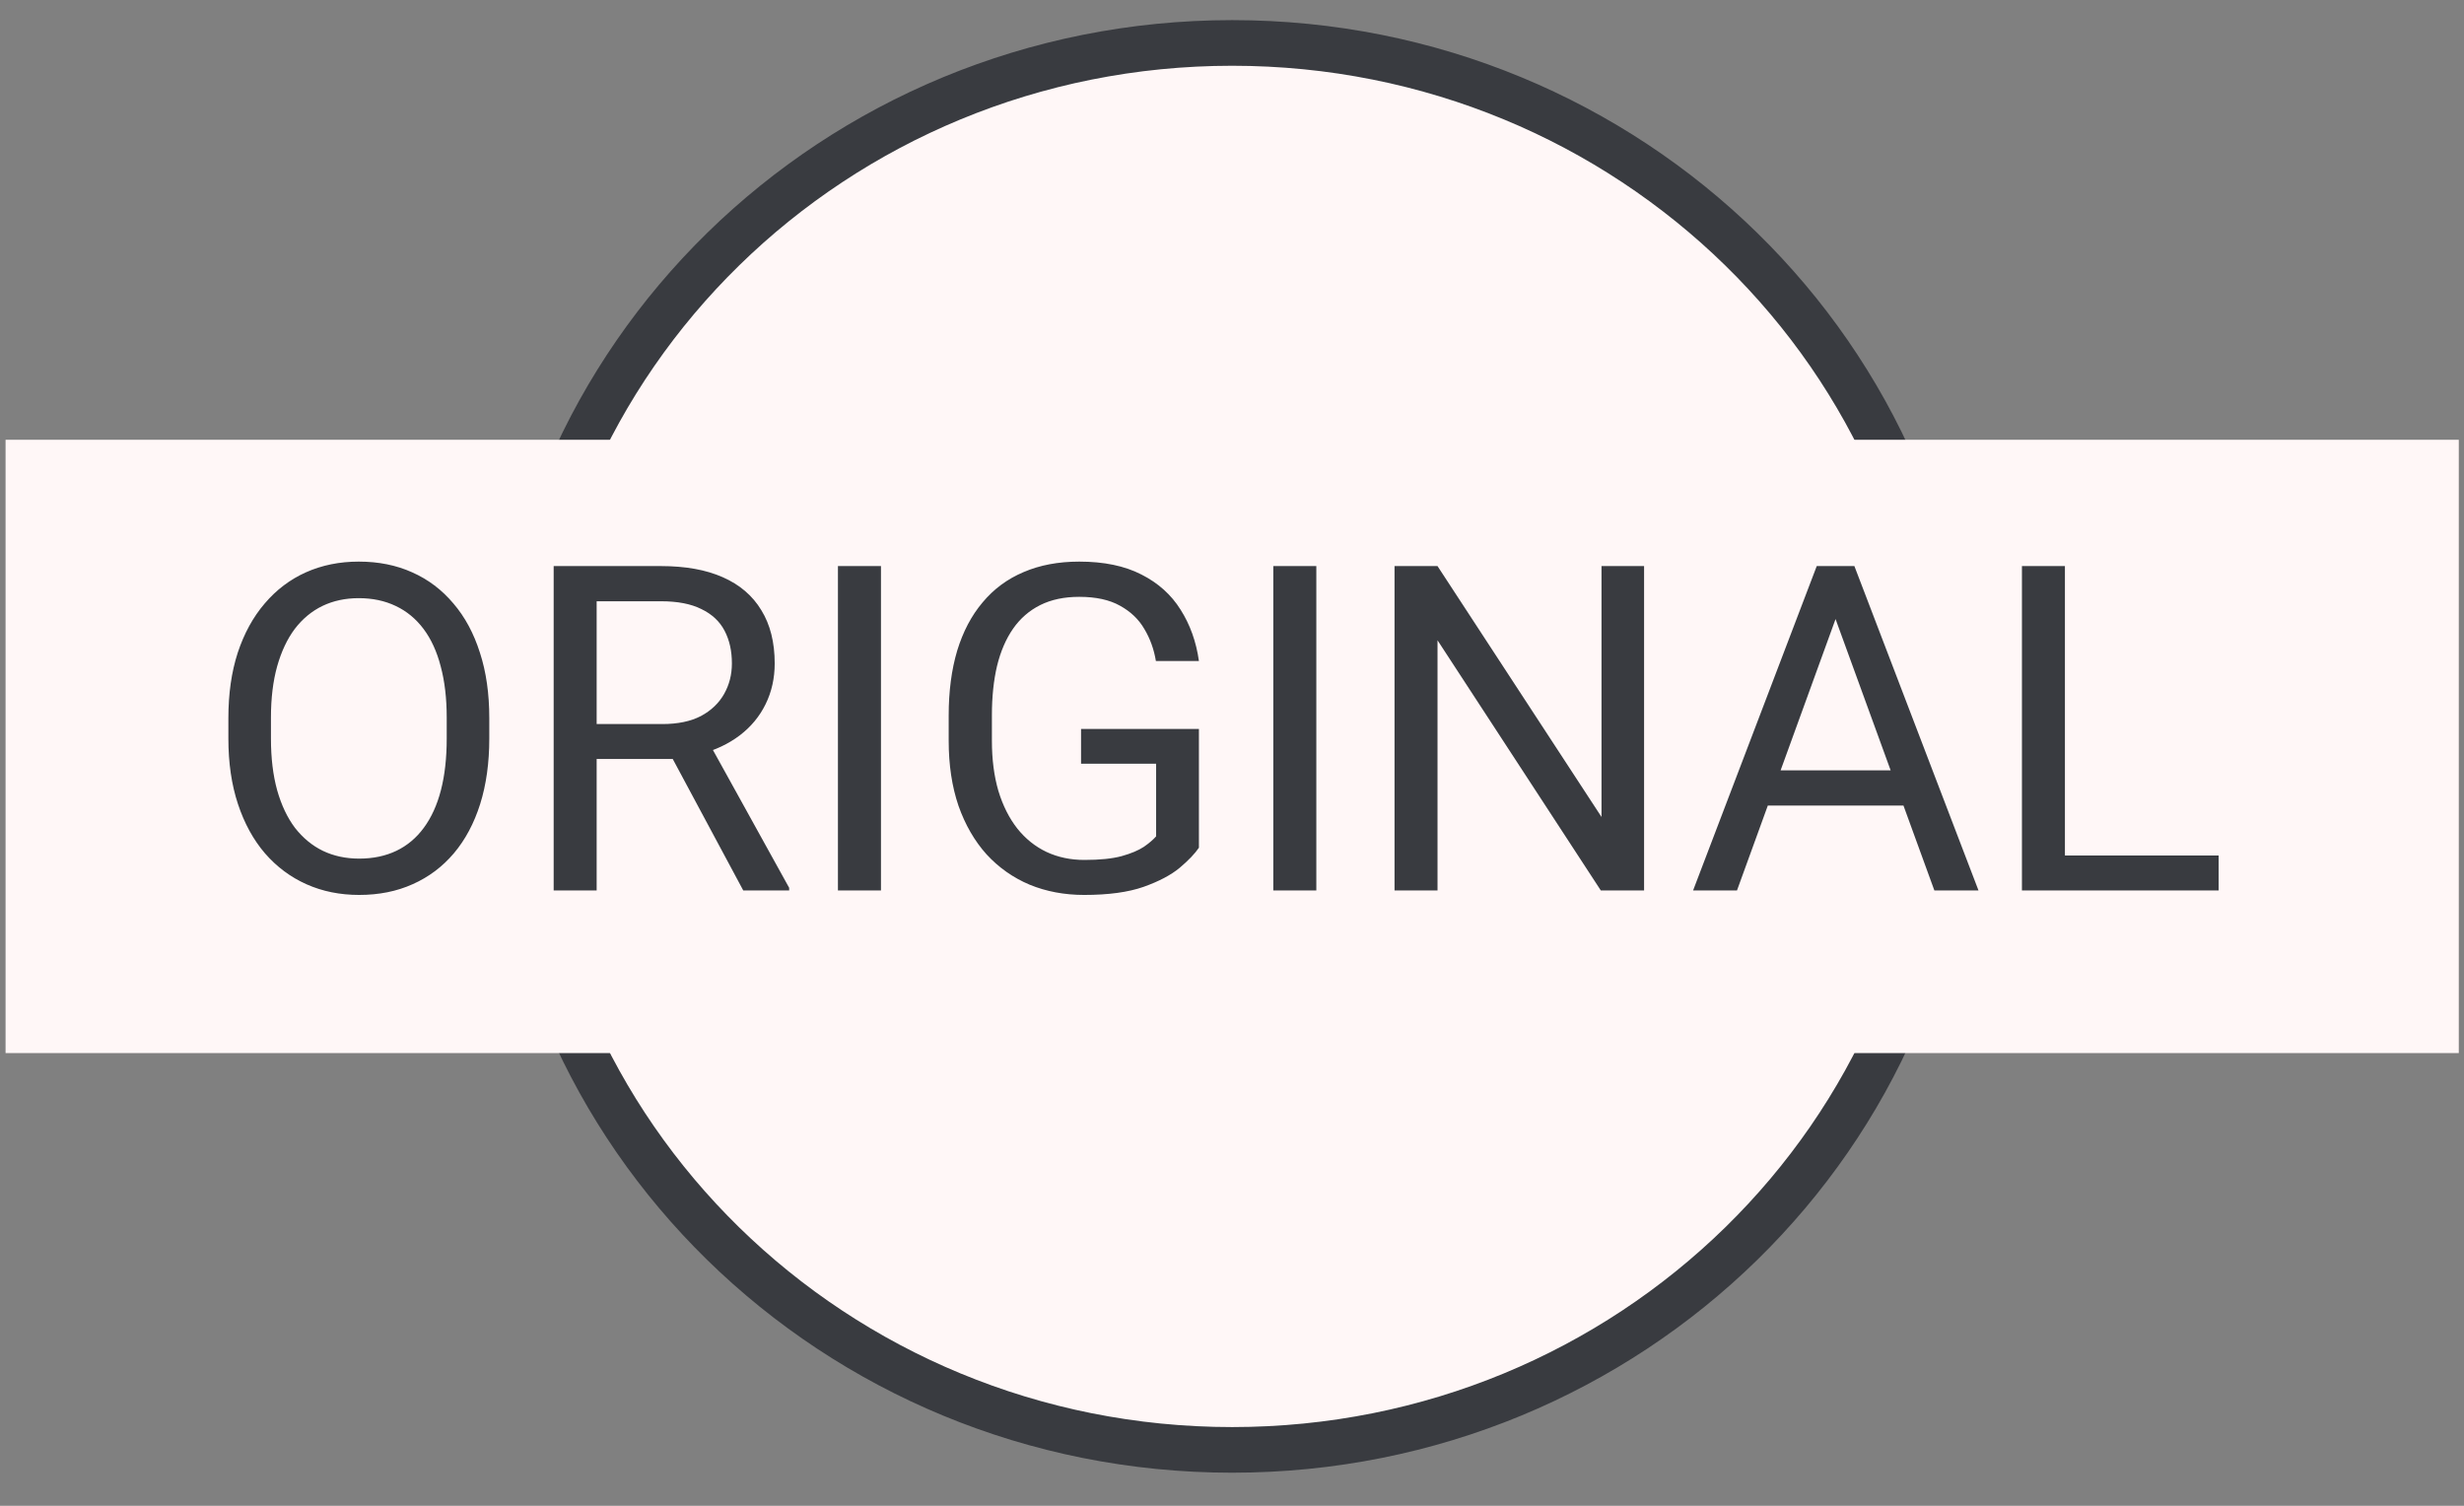
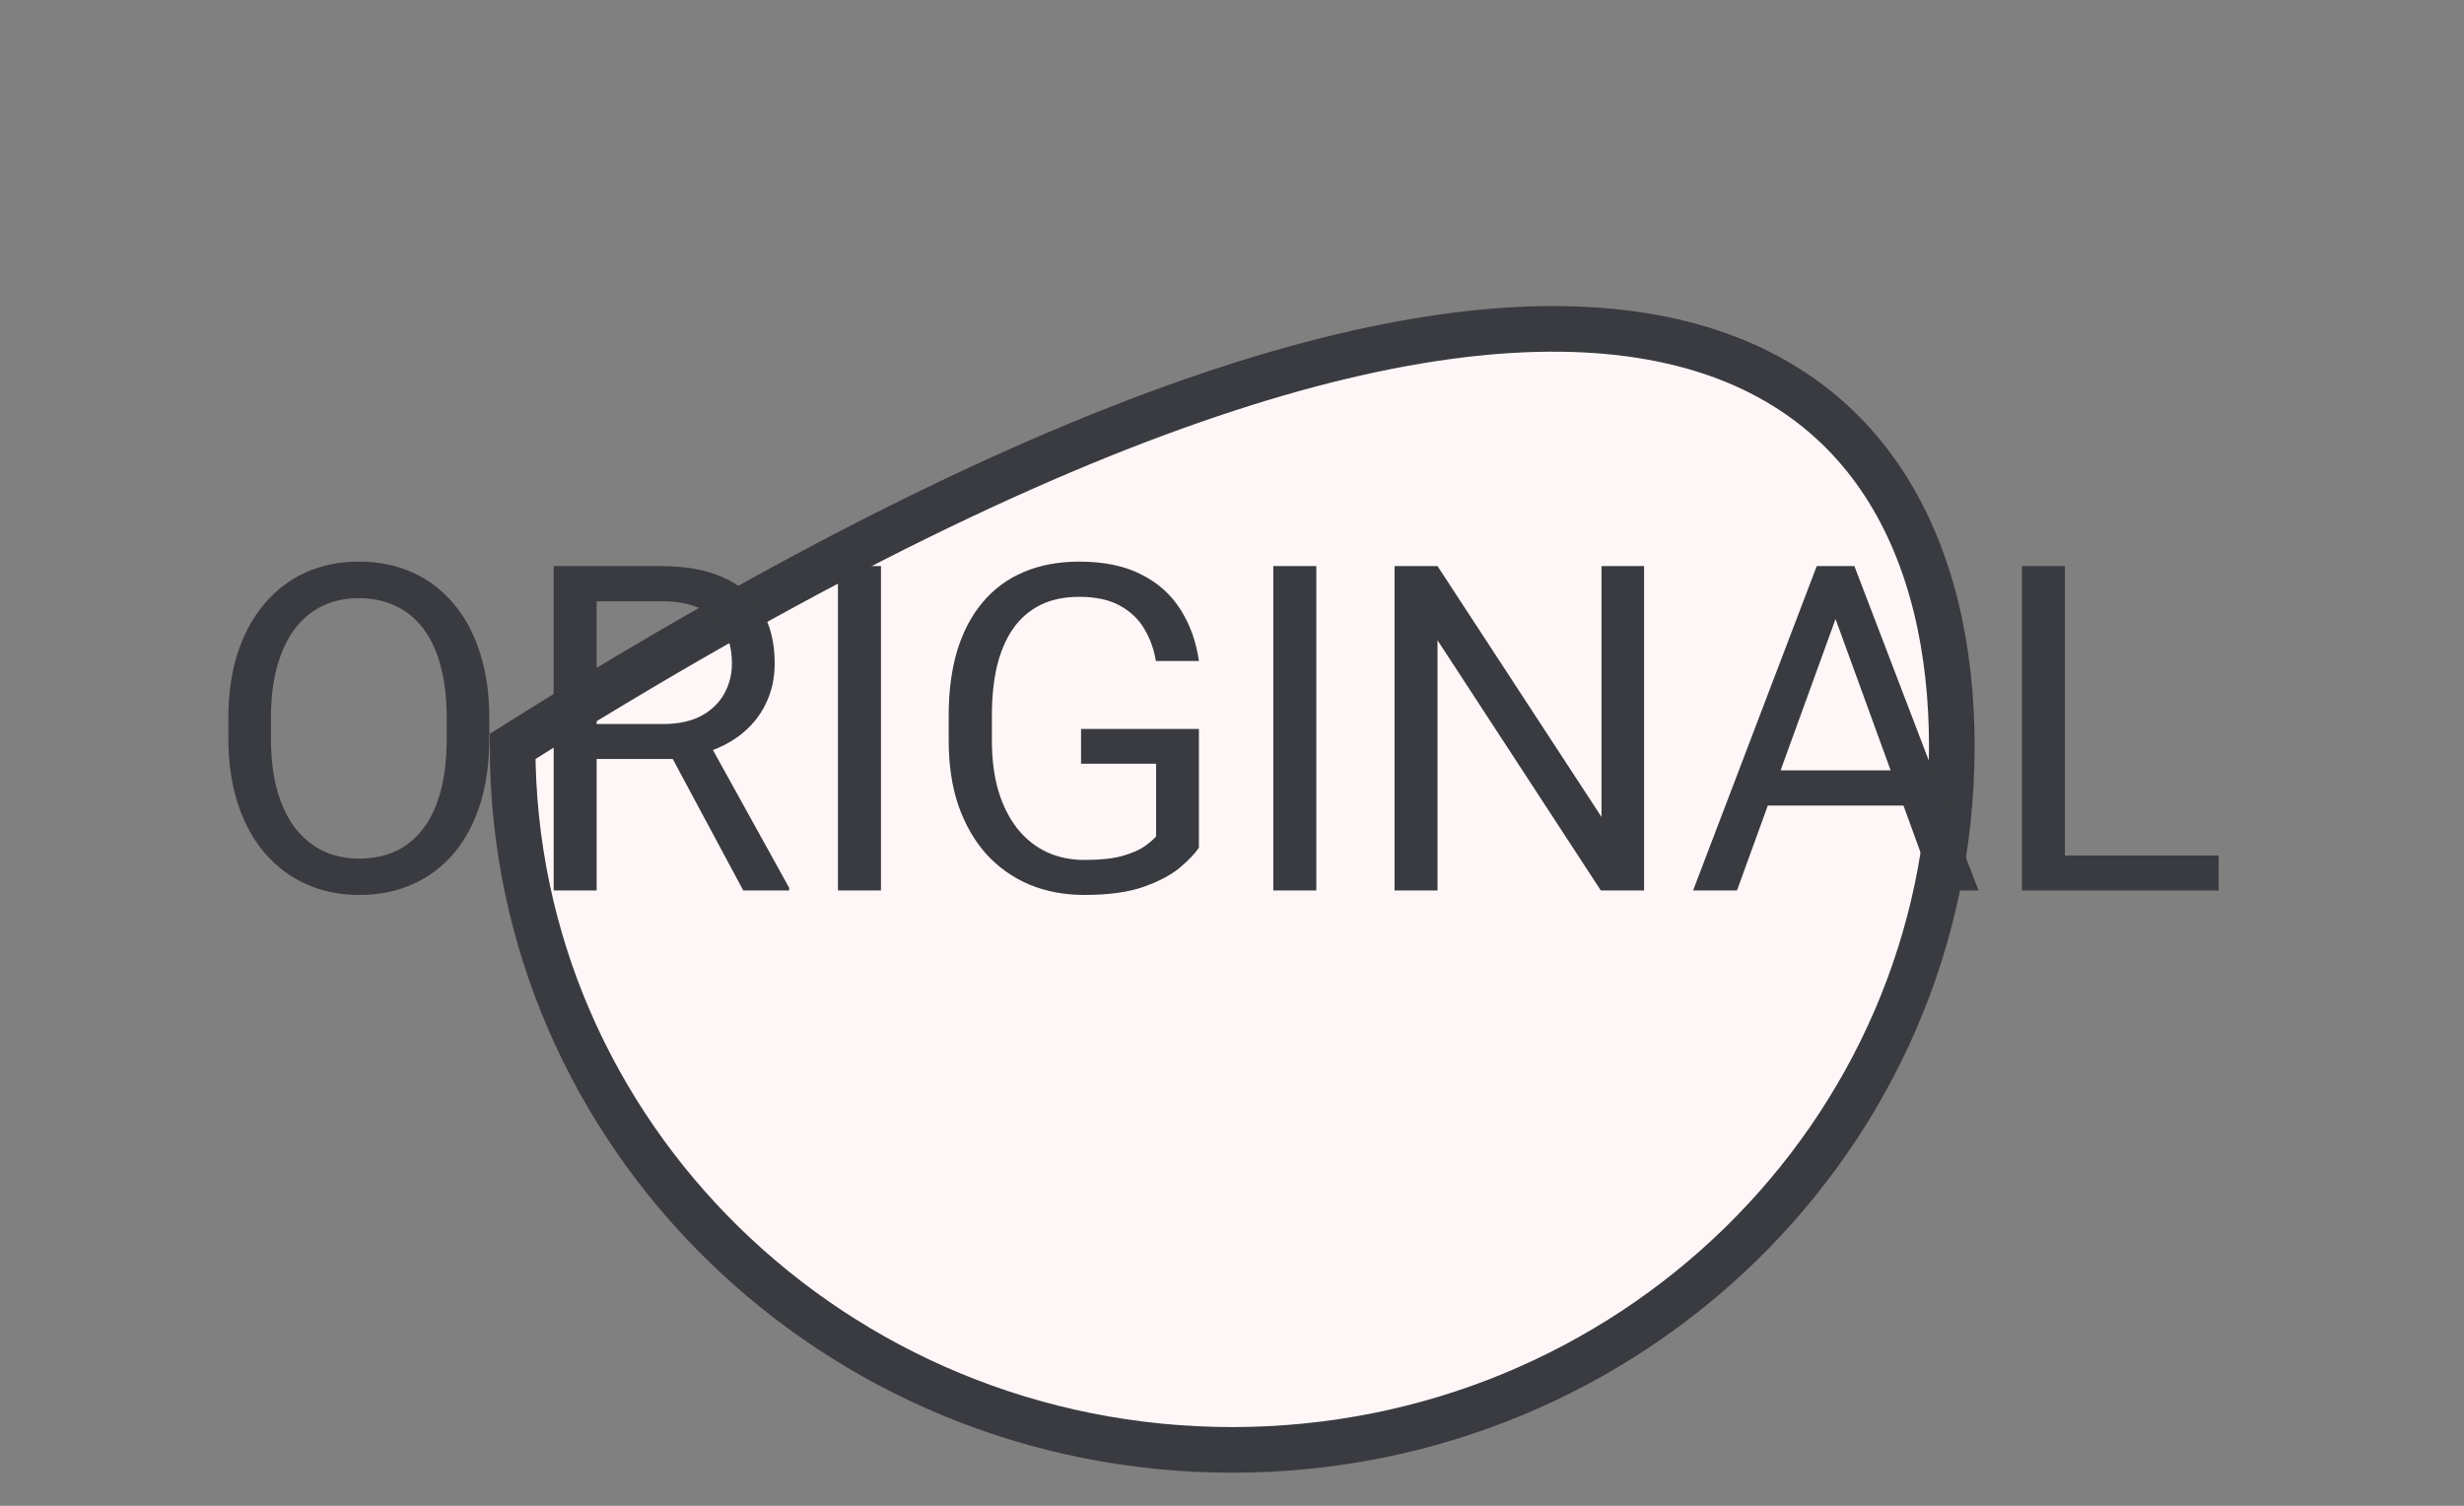
<svg xmlns="http://www.w3.org/2000/svg" width="54" height="33" viewBox="0 0 54 33" fill="none">
  <rect x="0" y="0" width="54" height="33" fill="#808080" stroke="none" />
-   <path d="M42.775 16.358C42.775 24.862 35.725 31.775 27.004 31.775C18.284 31.775 11.234 24.862 11.234 16.358C11.234 7.854 18.284 0.941 27.004 0.941C35.725 0.941 42.775 7.854 42.775 16.358Z" fill="#FFF7F7" stroke="#393B40" />
-   <rect x="0.122" y="9.638" width="53.764" height="13.441" fill="#FFF7F7" />
+   <path d="M42.775 16.358C42.775 24.862 35.725 31.775 27.004 31.775C18.284 31.775 11.234 24.862 11.234 16.358C35.725 0.941 42.775 7.854 42.775 16.358Z" fill="#FFF7F7" stroke="#393B40" />
  <path d="M10.723 15.736V16.185C10.723 16.719 10.656 17.198 10.523 17.621C10.389 18.044 10.197 18.404 9.947 18.7C9.696 18.996 9.395 19.222 9.043 19.378C8.695 19.535 8.304 19.613 7.871 19.613C7.451 19.613 7.066 19.535 6.714 19.378C6.366 19.222 6.063 18.996 5.806 18.7C5.552 18.404 5.355 18.044 5.215 17.621C5.075 17.198 5.005 16.719 5.005 16.185V15.736C5.005 15.202 5.074 14.725 5.21 14.305C5.35 13.882 5.547 13.522 5.801 13.226C6.055 12.927 6.356 12.699 6.704 12.543C7.056 12.386 7.442 12.308 7.862 12.308C8.295 12.308 8.685 12.386 9.033 12.543C9.385 12.699 9.686 12.927 9.937 13.226C10.191 13.522 10.384 13.882 10.518 14.305C10.655 14.725 10.723 15.202 10.723 15.736ZM9.79 16.185V15.726C9.79 15.303 9.746 14.929 9.658 14.603C9.574 14.278 9.448 14.004 9.282 13.783C9.116 13.562 8.913 13.394 8.672 13.28C8.434 13.166 8.164 13.109 7.862 13.109C7.569 13.109 7.303 13.166 7.066 13.28C6.831 13.394 6.629 13.562 6.46 13.783C6.294 14.004 6.166 14.278 6.074 14.603C5.983 14.929 5.938 15.303 5.938 15.726V16.185C5.938 16.612 5.983 16.989 6.074 17.318C6.166 17.643 6.296 17.919 6.465 18.143C6.638 18.364 6.841 18.532 7.075 18.646C7.313 18.76 7.578 18.817 7.871 18.817C8.177 18.817 8.449 18.76 8.687 18.646C8.924 18.532 9.125 18.364 9.287 18.143C9.453 17.919 9.579 17.643 9.663 17.318C9.748 16.989 9.79 16.612 9.79 16.185ZM12.134 12.406H14.488C15.021 12.406 15.472 12.487 15.84 12.65C16.211 12.813 16.493 13.054 16.685 13.373C16.88 13.688 16.978 14.077 16.978 14.54C16.978 14.865 16.911 15.163 16.778 15.433C16.647 15.7 16.459 15.928 16.211 16.117C15.967 16.302 15.674 16.441 15.332 16.532L15.069 16.634H12.857L12.847 15.868H14.517C14.855 15.868 15.137 15.809 15.362 15.692C15.586 15.572 15.755 15.41 15.869 15.209C15.983 15.007 16.04 14.784 16.04 14.54C16.04 14.266 15.987 14.027 15.879 13.822C15.772 13.617 15.602 13.459 15.371 13.348C15.143 13.234 14.849 13.177 14.488 13.177H13.076V19.515H12.134V12.406ZM16.289 19.515L14.561 16.293L15.542 16.288L17.295 19.457V19.515H16.289ZM19.307 12.406V19.515H18.364V12.406H19.307ZM26.275 15.975V18.578C26.187 18.708 26.047 18.855 25.855 19.017C25.663 19.177 25.397 19.317 25.059 19.437C24.724 19.554 24.291 19.613 23.76 19.613C23.327 19.613 22.928 19.538 22.564 19.388C22.202 19.235 21.888 19.014 21.621 18.724C21.358 18.431 21.153 18.076 21.006 17.66C20.863 17.24 20.791 16.765 20.791 16.234V15.682C20.791 15.152 20.853 14.678 20.977 14.261C21.104 13.845 21.289 13.492 21.534 13.202C21.778 12.909 22.077 12.688 22.432 12.538C22.787 12.385 23.194 12.308 23.653 12.308C24.196 12.308 24.65 12.403 25.015 12.591C25.383 12.777 25.669 13.034 25.874 13.363C26.083 13.692 26.216 14.066 26.275 14.486H25.332C25.29 14.229 25.205 13.994 25.078 13.783C24.955 13.571 24.777 13.402 24.546 13.275C24.315 13.145 24.017 13.08 23.653 13.08C23.324 13.08 23.039 13.14 22.798 13.26C22.557 13.381 22.359 13.553 22.202 13.778C22.046 14.003 21.929 14.274 21.851 14.593C21.776 14.912 21.738 15.272 21.738 15.672V16.234C21.738 16.644 21.786 17.01 21.88 17.333C21.978 17.655 22.116 17.93 22.295 18.158C22.474 18.382 22.687 18.553 22.935 18.671C23.186 18.788 23.462 18.846 23.765 18.846C24.1 18.846 24.372 18.819 24.58 18.763C24.789 18.705 24.951 18.636 25.069 18.558C25.186 18.477 25.275 18.4 25.337 18.329V16.737H23.692V15.975H26.275ZM28.848 12.406V19.515H27.905V12.406H28.848ZM36.031 12.406V19.515H35.083L31.504 14.032V19.515H30.562V12.406H31.504L35.098 17.904V12.406H36.031ZM40.42 13.036L38.067 19.515H37.105L39.815 12.406H40.435L40.42 13.036ZM42.393 19.515L40.034 13.036L40.02 12.406H40.64L43.36 19.515H42.393ZM42.271 16.883V17.655H38.277V16.883H42.271ZM48.623 18.749V19.515H45.069V18.749H48.623ZM45.254 12.406V19.515H44.312V12.406H45.254Z" fill="#393B40" />
</svg>